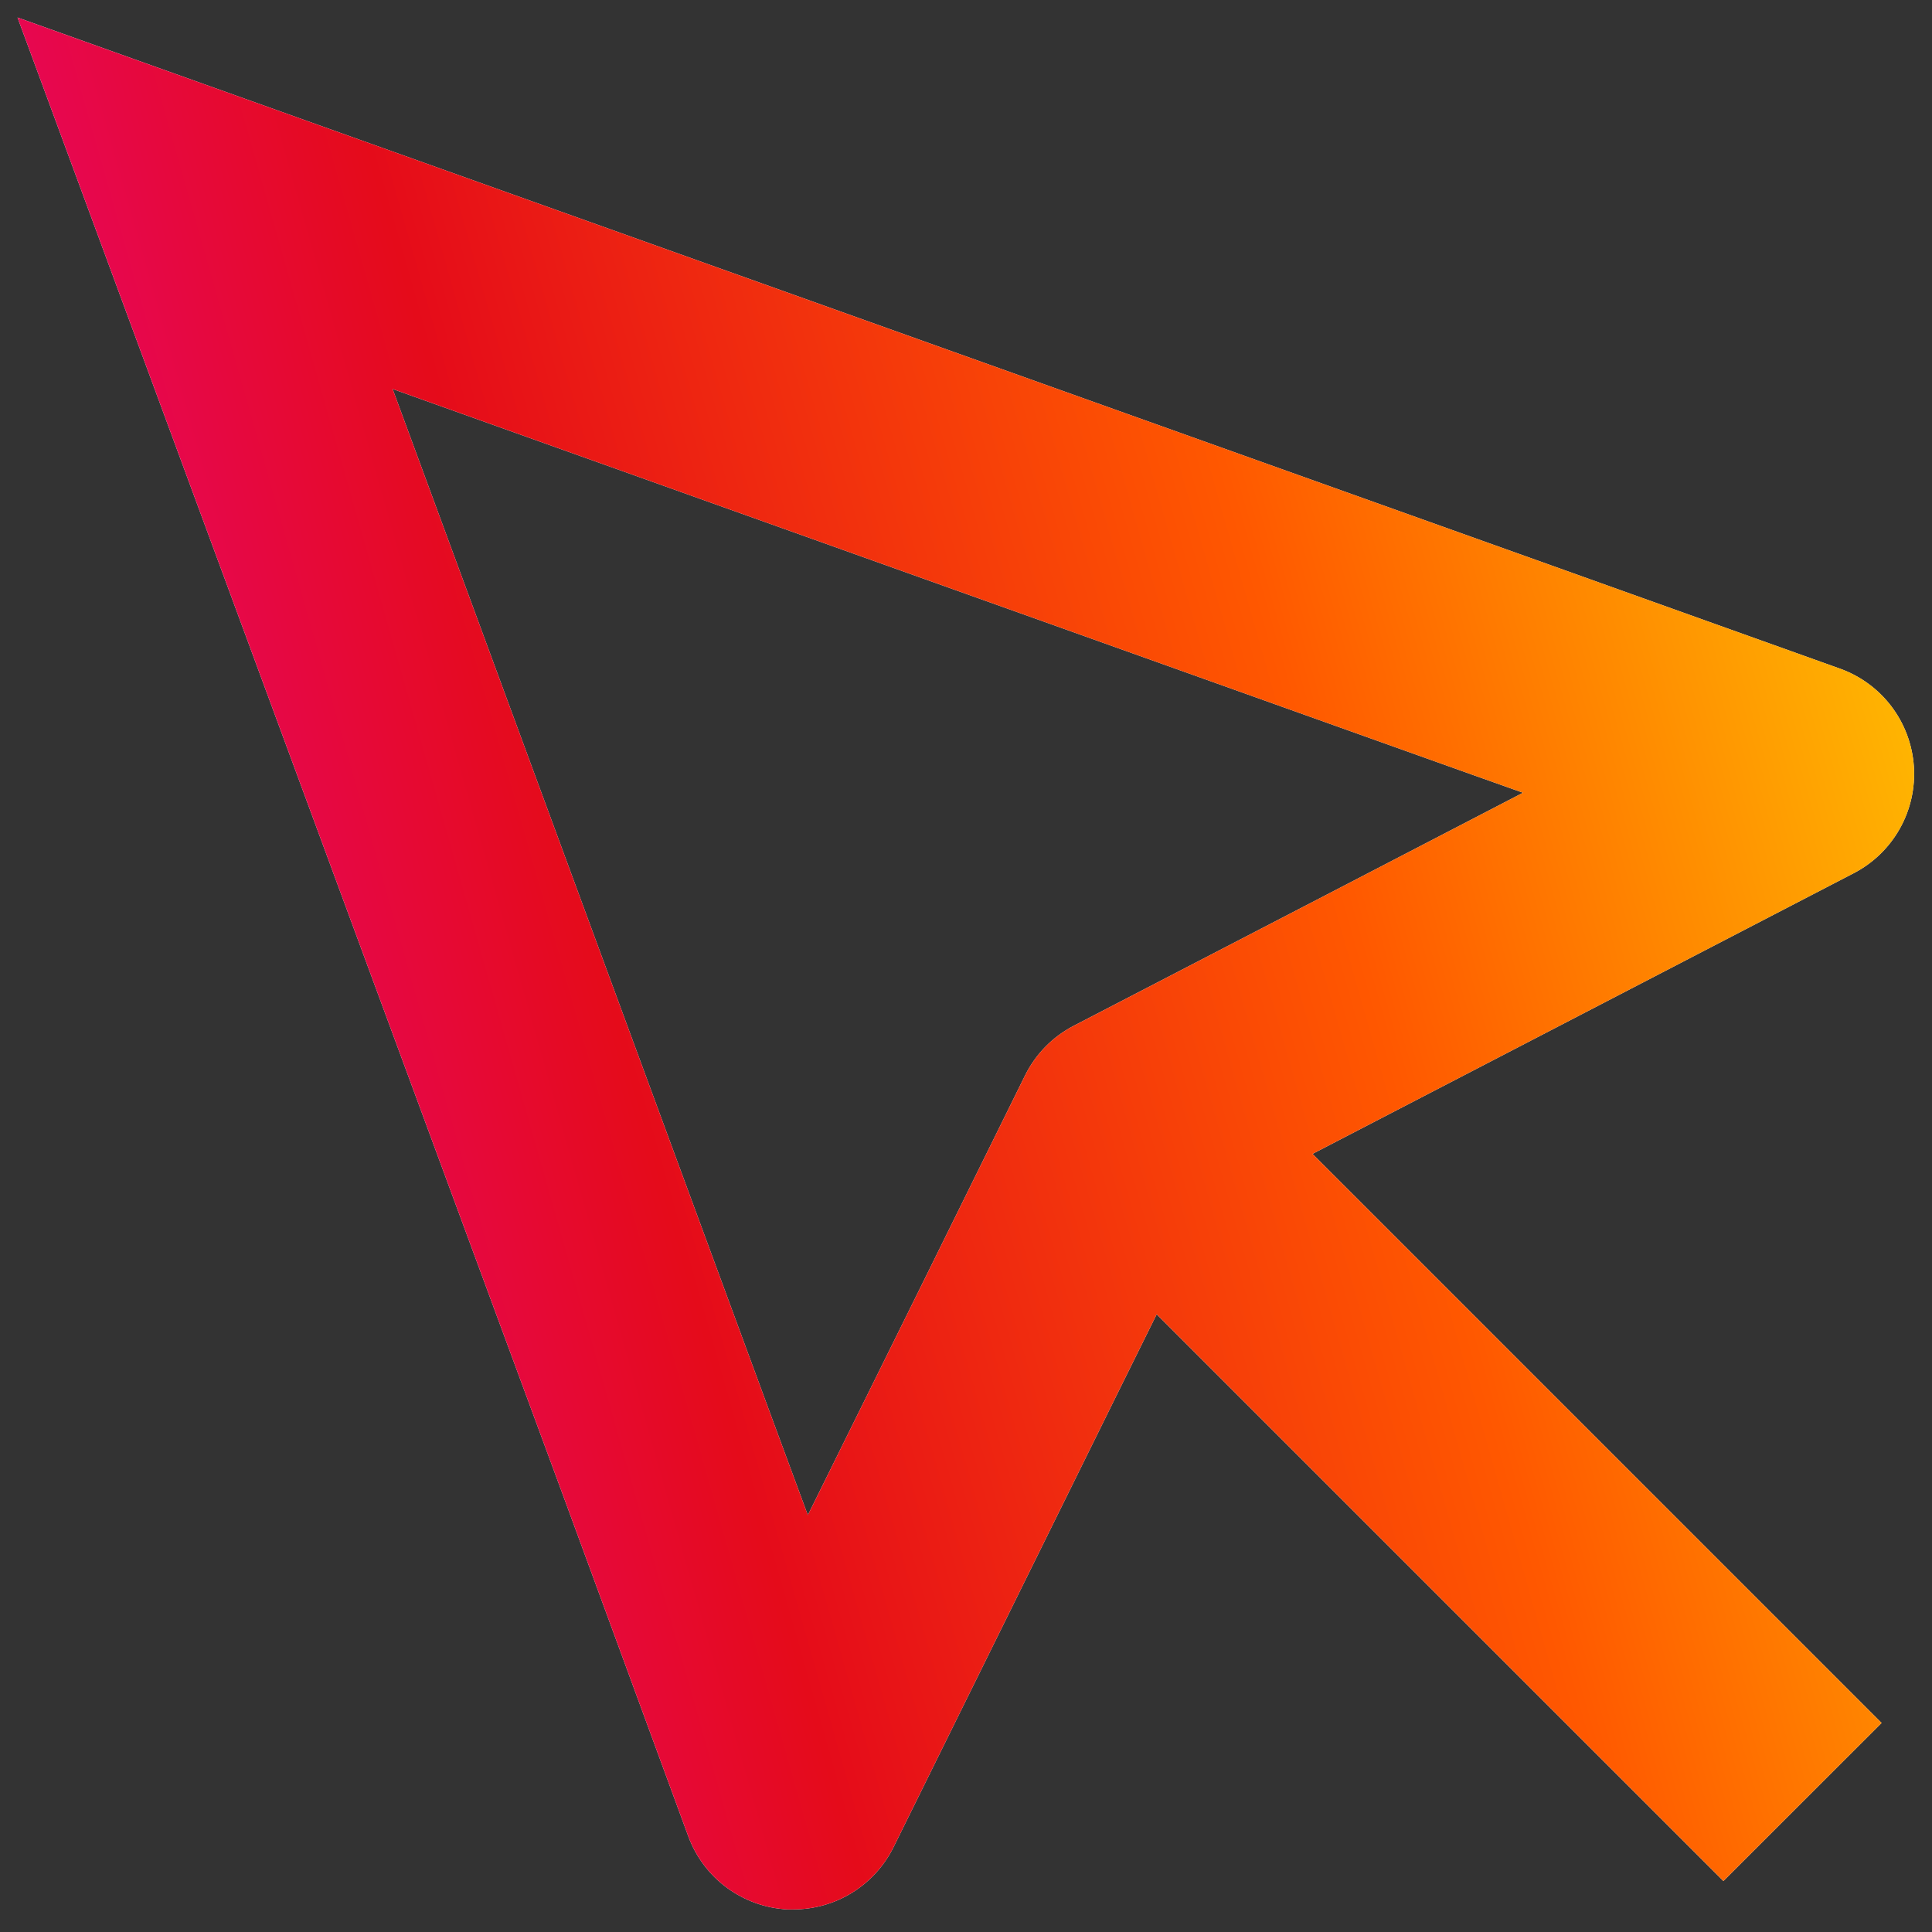
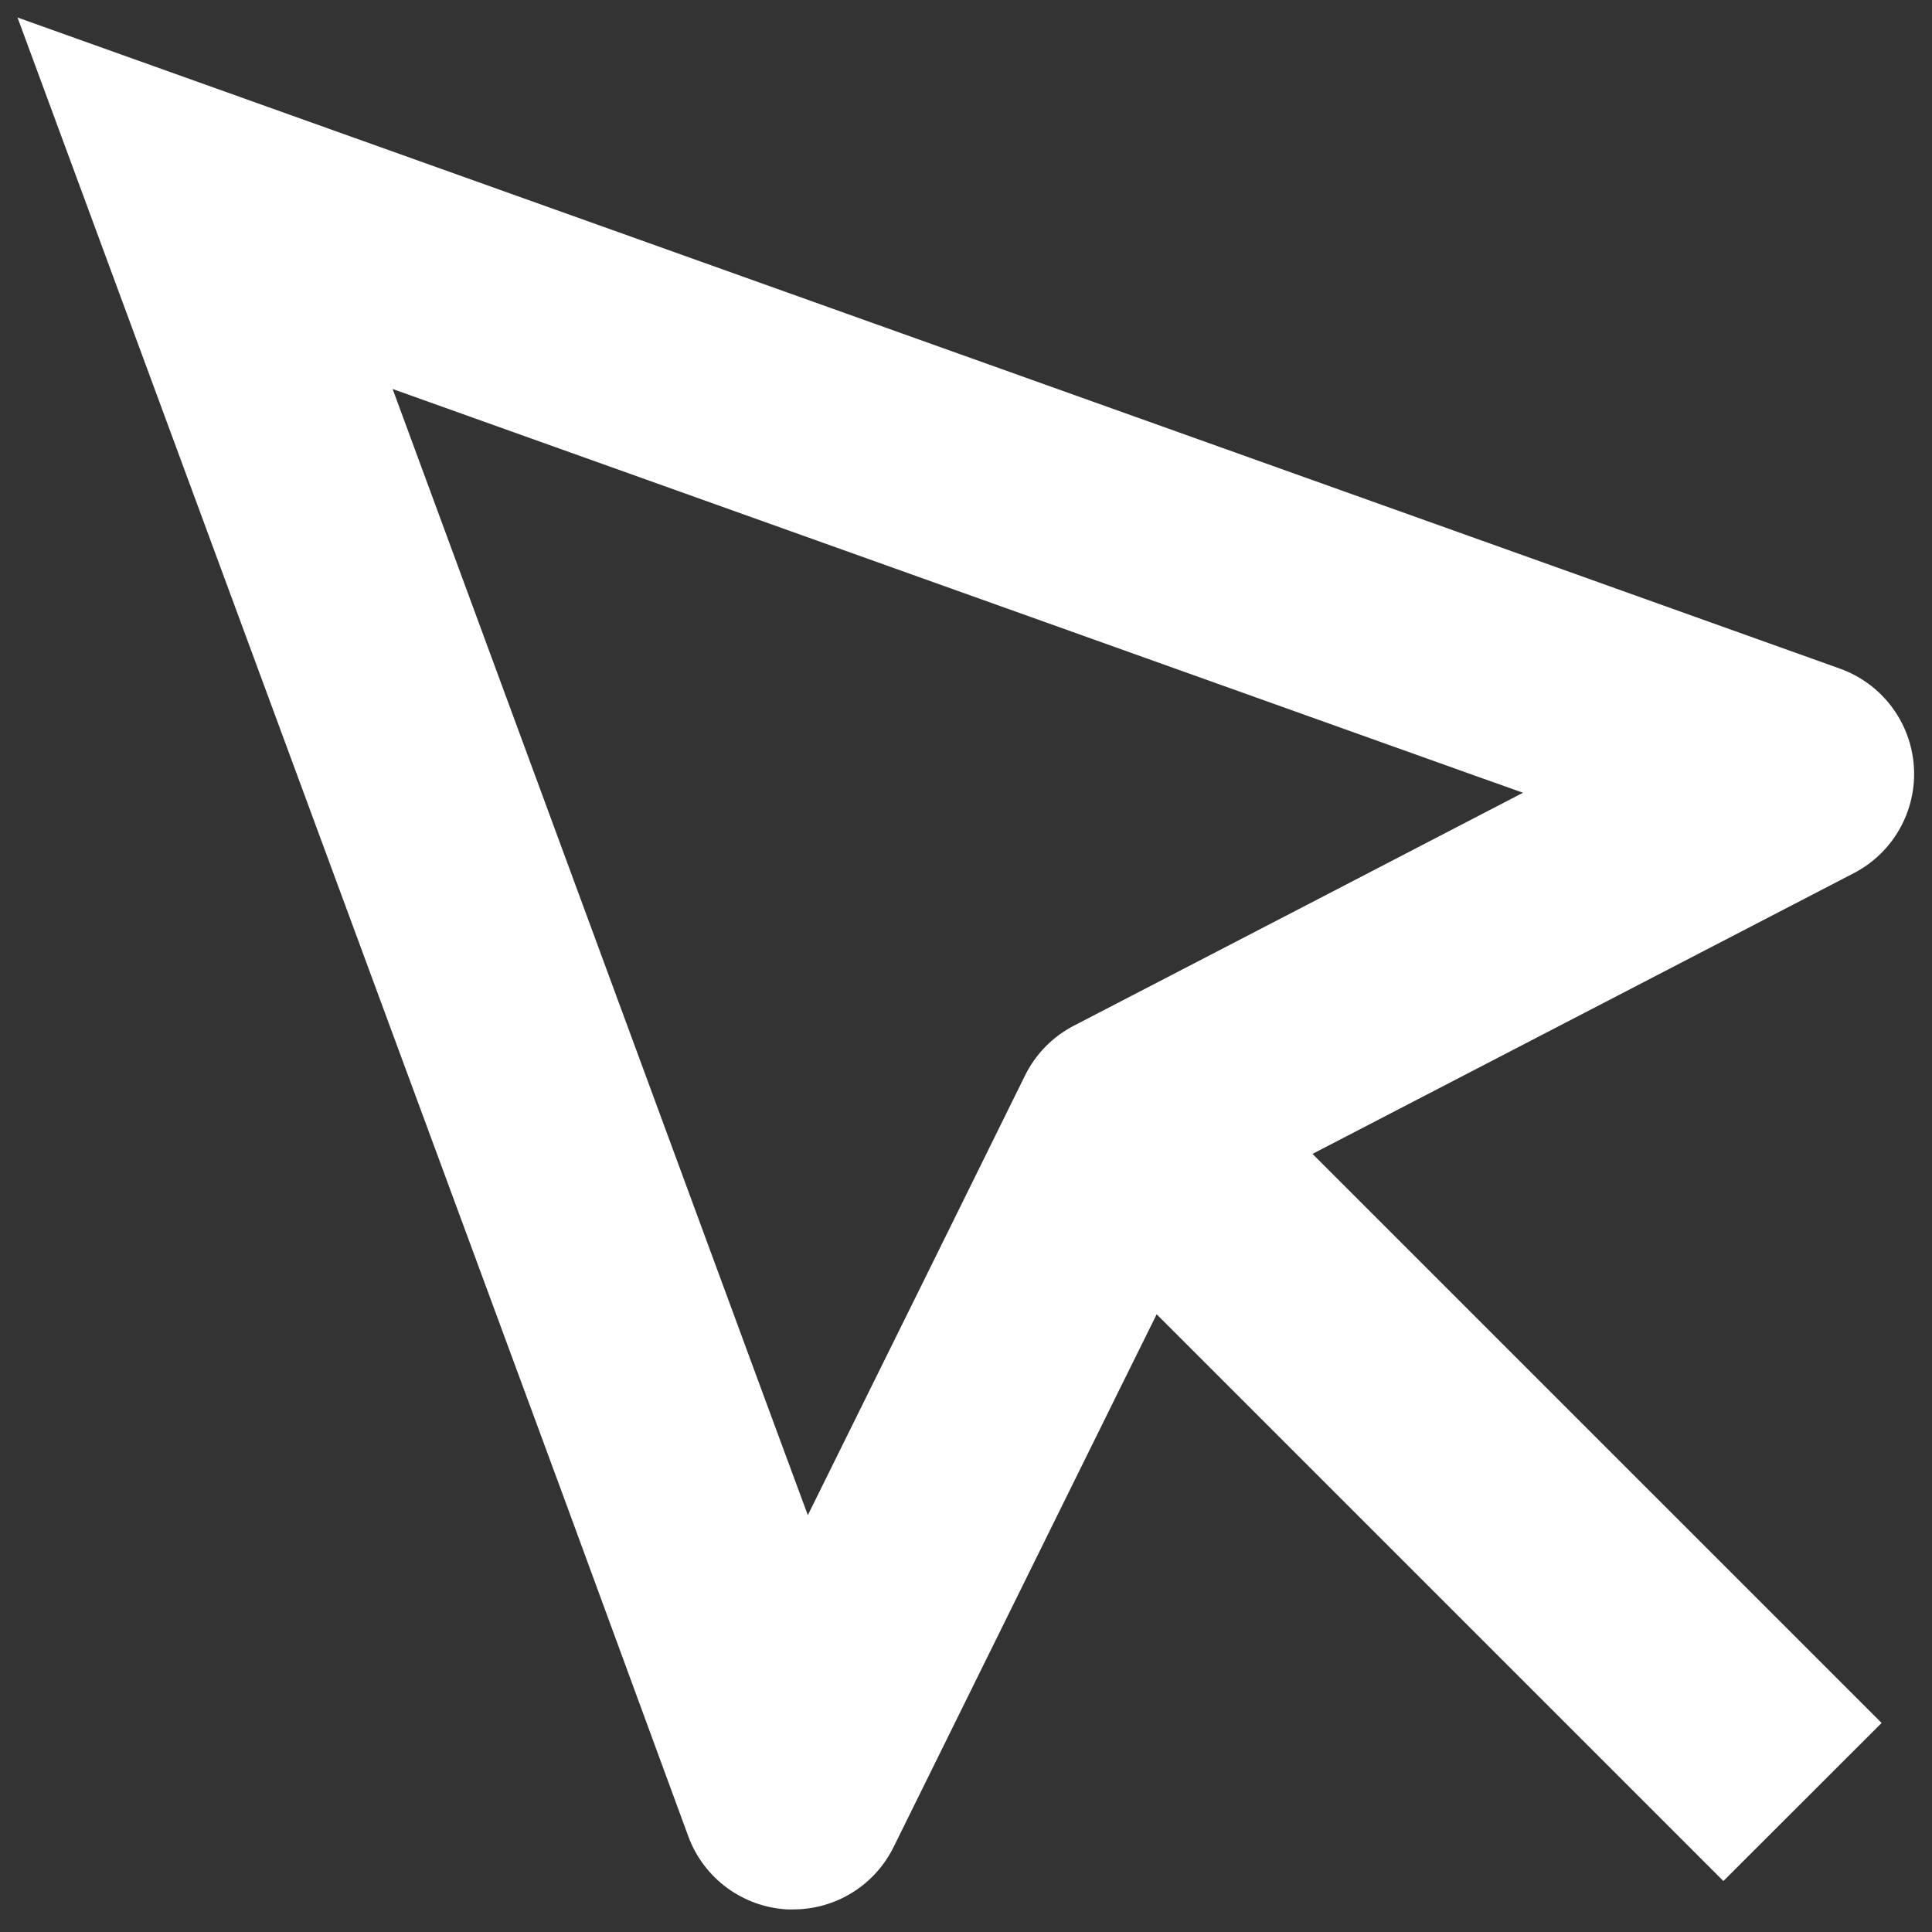
<svg xmlns="http://www.w3.org/2000/svg" width="81" height="81" viewBox="0 0 81 81" fill="none">
  <rect x="0" y="0" width="81" height="81" fill="#333333" stroke="none" />
  <path d="M0.734 0.734L23.586 62.639L28.859 76.994C29.176 77.853 29.738 78.601 30.476 79.145C31.213 79.688 32.093 80.004 33.008 80.053H33.26C34.133 80.053 34.99 79.809 35.732 79.348C36.474 78.887 37.073 78.228 37.461 77.445L46.93 58.262L48.494 55.103L72.254 78.863L78.887 72.236L55.027 48.377L60.066 45.764L77.727 36.605C78.536 36.184 79.204 35.537 79.651 34.741C80.097 33.946 80.302 33.038 80.24 32.127C80.177 31.218 79.851 30.346 79.3 29.618C78.75 28.891 77.999 28.34 77.141 28.033L65 23.691L0.734 0.734ZM16.461 16.309L61.842 32.522L63.852 33.236L55.748 37.443L45.02 43.004C44.133 43.464 43.417 44.194 42.975 45.09L38.522 54.113L33.869 63.523L32.352 59.422L16.461 16.309Z" fill="white" />
-   <path d="M0.734 0.734L23.586 62.639L28.859 76.994C29.176 77.853 29.738 78.601 30.476 79.145C31.213 79.688 32.093 80.004 33.008 80.053H33.26C34.133 80.053 34.99 79.809 35.732 79.348C36.474 78.887 37.073 78.228 37.461 77.445L46.93 58.262L48.494 55.103L72.254 78.863L78.887 72.236L55.027 48.377L60.066 45.764L77.727 36.605C78.536 36.184 79.204 35.537 79.651 34.741C80.097 33.946 80.302 33.038 80.24 32.127C80.177 31.218 79.851 30.346 79.3 29.618C78.75 28.891 77.999 28.34 77.141 28.033L65 23.691L0.734 0.734ZM16.461 16.309L61.842 32.522L63.852 33.236L55.748 37.443L45.02 43.004C44.133 43.464 43.417 44.194 42.975 45.09L38.522 54.113L33.869 63.523L32.352 59.422L16.461 16.309Z" fill="url(#paint0_linear_2802_604)" />
  <defs>
    <linearGradient id="paint0_linear_2802_604" x1="0.734" y1="80.053" x2="94.07" y2="53.519" gradientUnits="userSpaceOnUse">
      <stop stop-color="#EA00AD" />
      <stop offset="0.354" stop-color="#E50B1A" />
      <stop offset="0.672" stop-color="#FF5800" />
      <stop offset="0.984" stop-color="#FFCA01" />
    </linearGradient>
  </defs>
</svg>